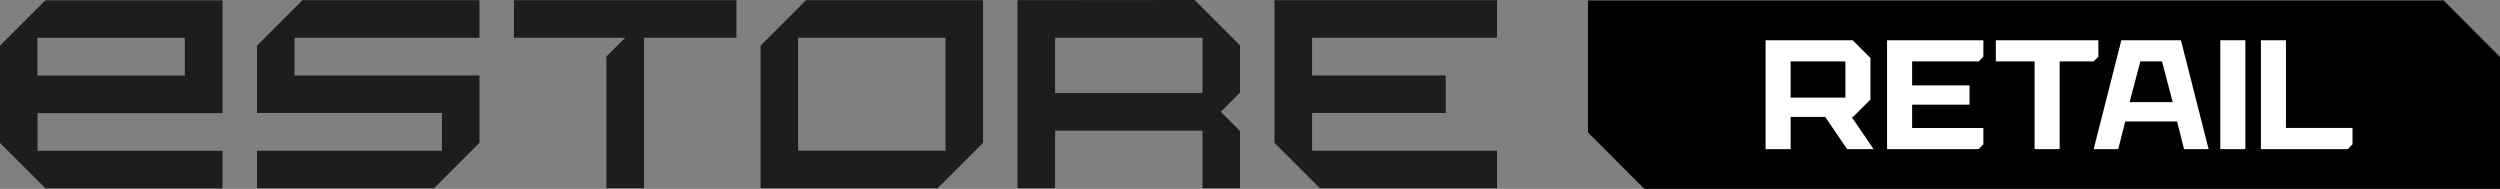
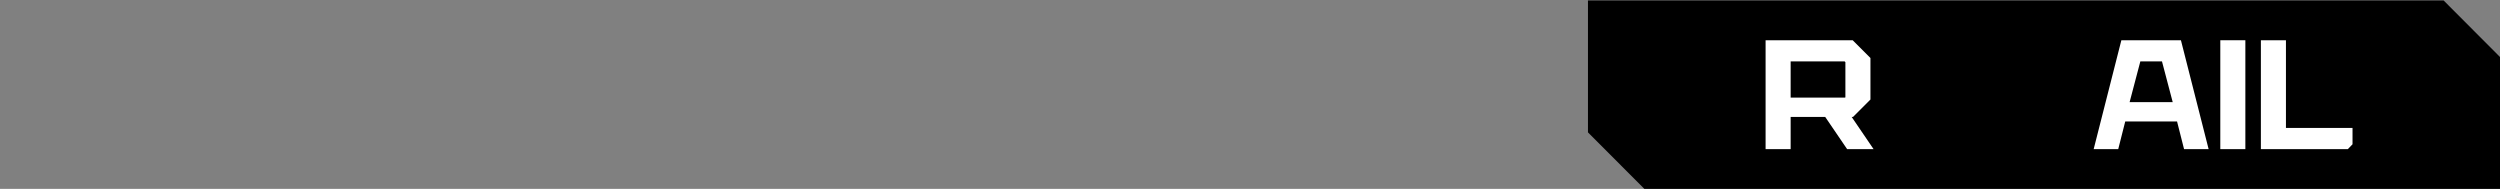
<svg xmlns="http://www.w3.org/2000/svg" id="Warstwa_1" viewBox="0 0 663.49 50.13">
  <rect x="0" y="0" width="663.49" height="50.13" fill="#808080" stroke="none" />
-   <path d="M270.05,49.96V.04l46.98-.04,12.07,12.06v12.52l-5.09,5.09,5.09,5.09v15.2h-9.97v-15.29h-39.11v15.29h-9.98ZM319.13,24.7v-14.69h-39.11v14.69h39.11ZM12.07.05L0,12.11v25.83l12.07,12.06h46.98v-9.97H9.97v-10.01h49.08V.08H12.07v-.04ZM49.05,20.05H9.93v-10.01h39.12v10.01ZM213.91.05l-12.06,12.06v37.85h46.98l12.07-12.06V.05h-46.99ZM250.93,39.99h-39.12V10.01h39.12v29.99ZM397.3.05v9.97h-49.08v10.01h35.47v9.96h-35.47v10.01h49.08v9.97h-46.99l-12.07-12.06V.05h59.06ZM68.2,12.11v17.88h49.08v10.01h-49.08v9.97h46.98l12.07-12.06v-17.88h-49.08v-10.01h49.08V.05h-46.99l-12.06,12.06ZM155.24,10.02h-18.85V.05h59.06v9.97h-24.54v39.92h-9.98V15.01l5-4.99h-10.69Z" style="fill:#1d1d1b; fill-rule:evenodd;" />
  <path d="M648.52.13h-227.08v35l14.97,15h227.08V15.13l-14.96-15Z" />
  <path d="M497.24,39.58h-7.02l-5.82-8.55h-9.17v8.55h-6.65V10.68h23.12l4.71,4.71v11.02l-4.62,4.62h-.37l5.82,8.55ZM475.23,16.29v9.62h14.41l.12-.08v-9.33l-.21-.21h-14.33Z" style="fill:#fff;" />
-   <path d="M500.83,10.68h25.55v4.38l-1.28,1.24h-17.63v6.36h15.23v5.12h-15.23v6.19h18.91v4.33l-1.28,1.28h-24.28V10.68Z" style="fill:#fff;" />
-   <path d="M529.69,10.68h27.21v4.38l-1.28,1.24h-9v23.28h-6.65v-23.28h-10.28v-5.61Z" style="fill:#fff;" />
  <path d="M563,10.68h15.81l7.35,28.9h-6.52l-1.86-7.35h-13.75l-1.86,7.35h-6.52l7.35-28.9ZM576.63,27.11l-2.85-10.82h-5.74l-2.85,10.82h11.44Z" style="fill:#fff;" />
-   <path d="M589.26,10.68h6.65v28.9h-6.65V10.68Z" style="fill:#fff;" />
+   <path d="M589.26,10.68h6.65v28.9h-6.65Z" style="fill:#fff;" />
  <path d="M600.03,10.68h6.65v23.28h17.67v4.33l-1.24,1.28h-23.08V10.68Z" style="fill:#fff;" />
</svg>